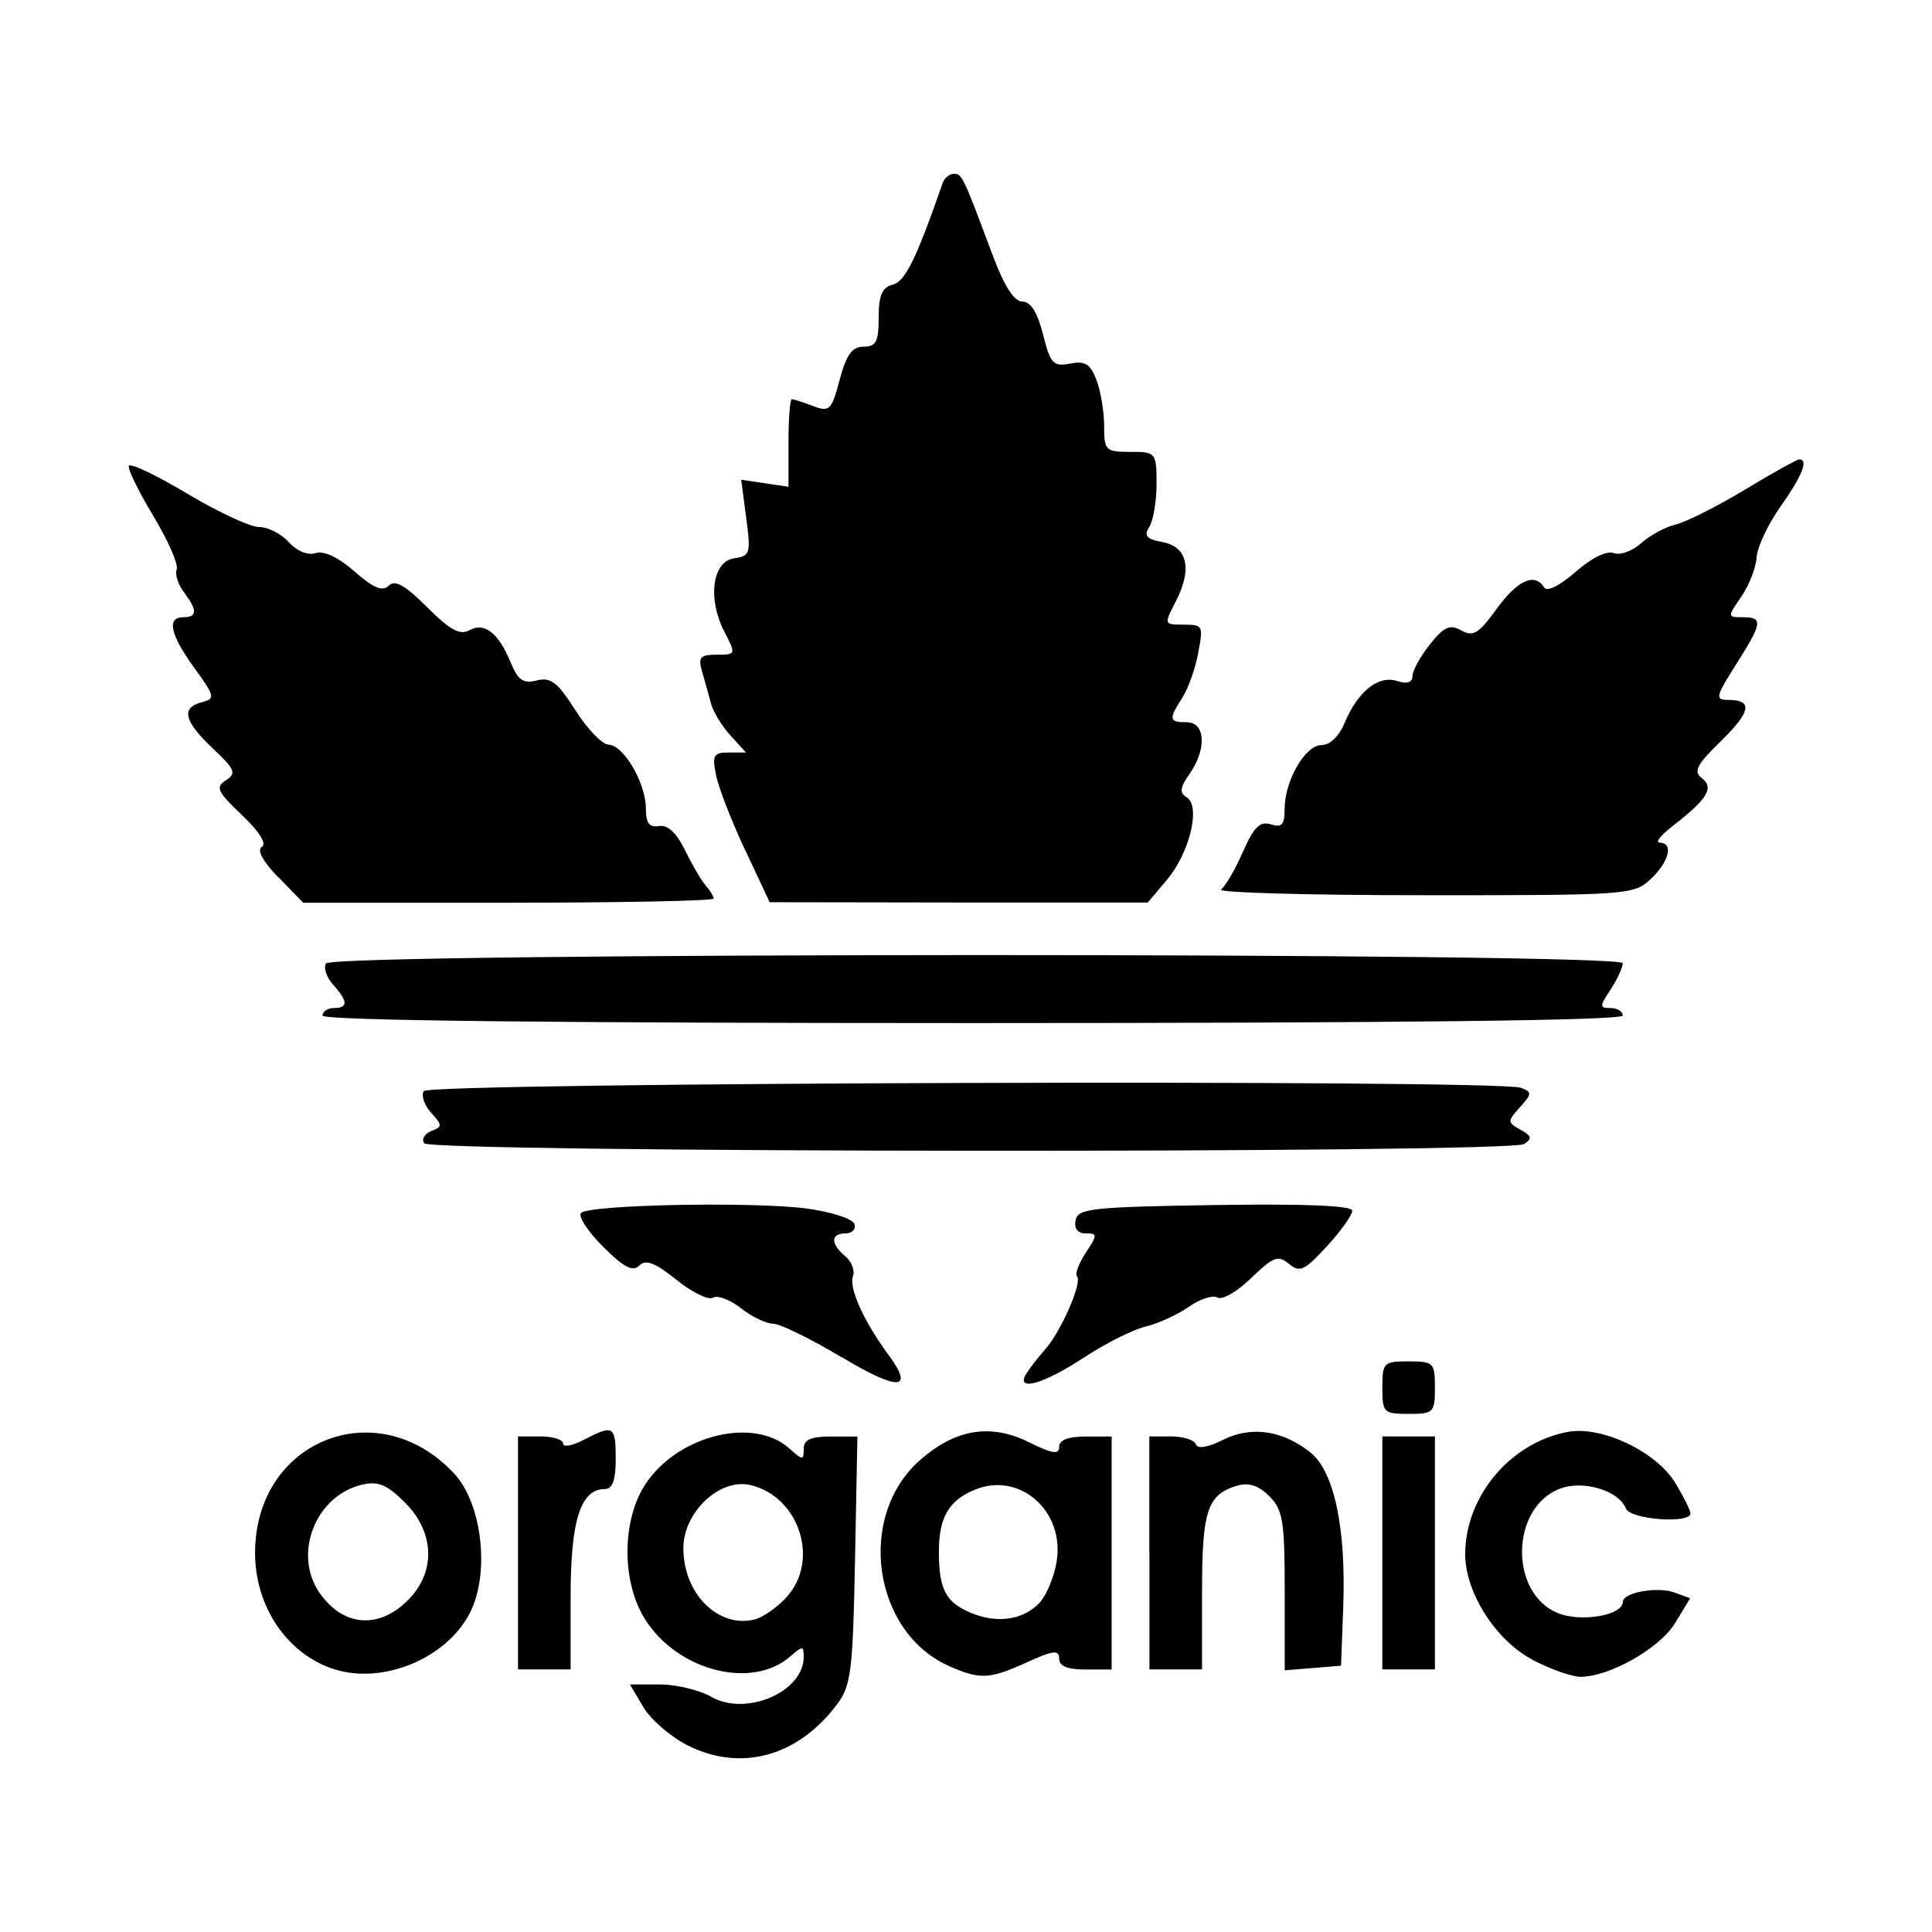
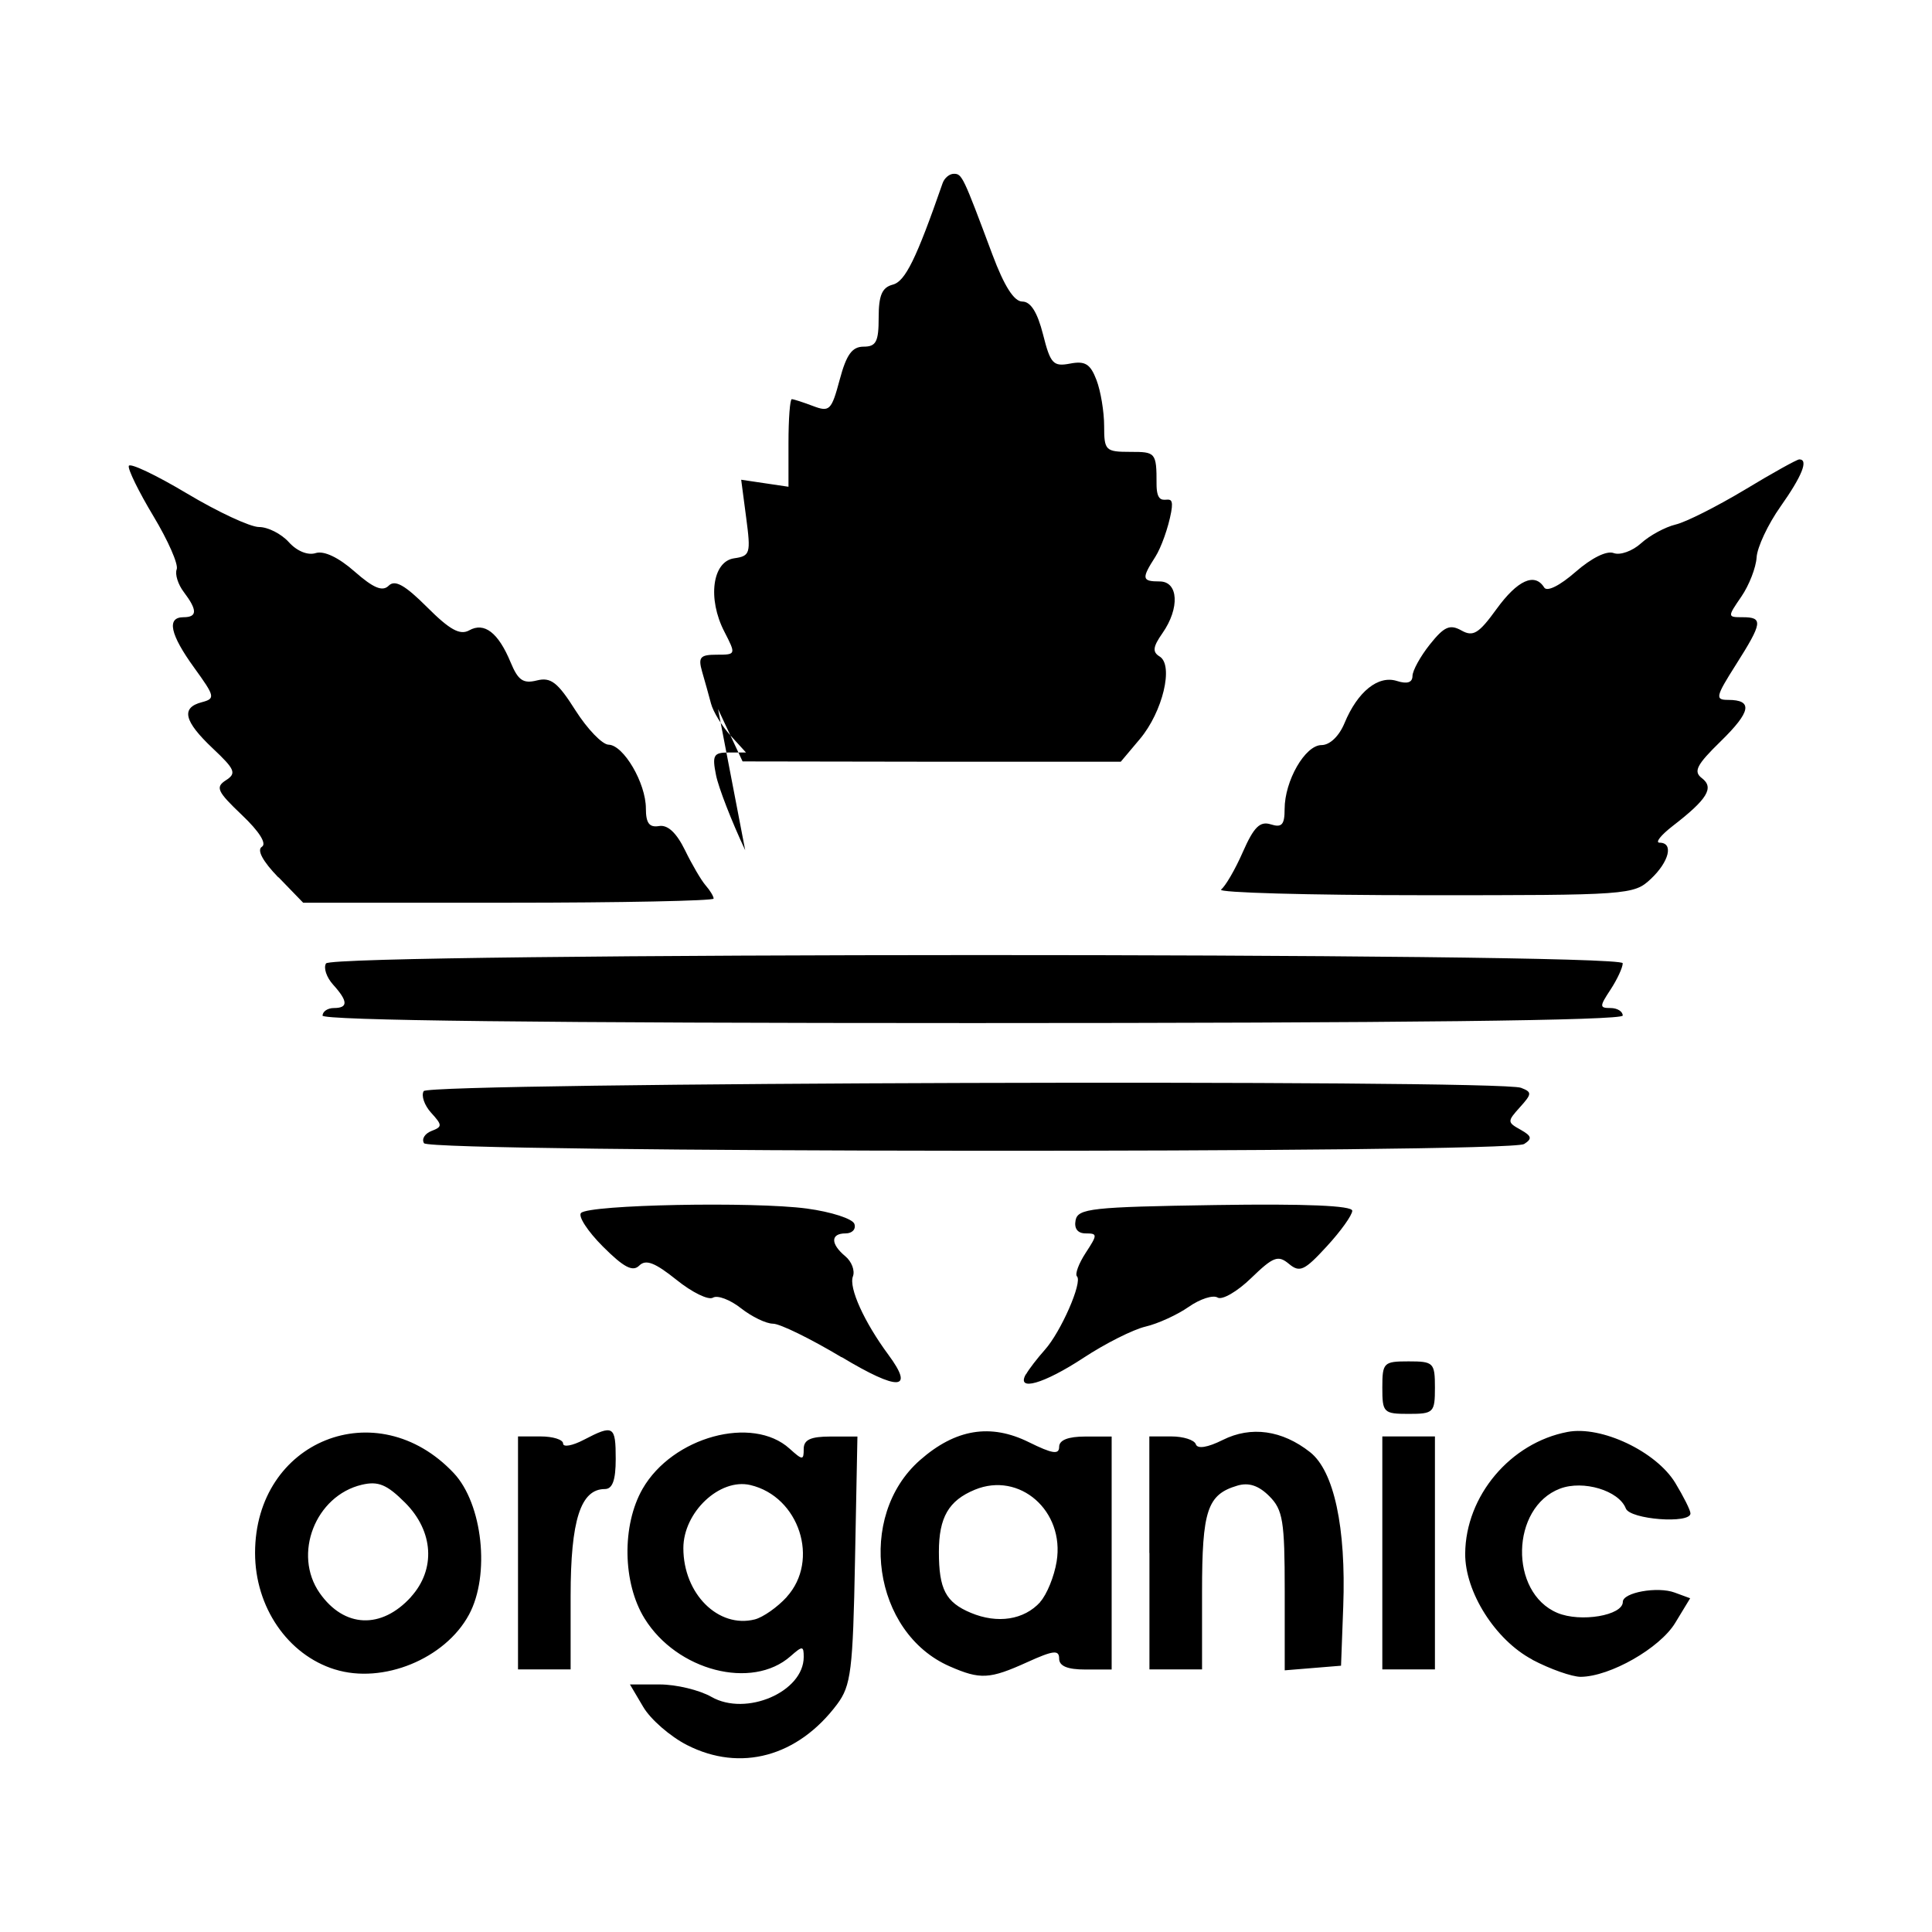
<svg xmlns="http://www.w3.org/2000/svg" width="1500" height="1500" viewBox="0 0 1500 1500">
  <svg x="100.0" y="134.933" width="1300" height="1230.133" viewBox="0 0 167.09 158.11">
    /2000/svg" viewBox="0 0 167.09 158.11"&gt;
-   <path id="path2841" d="M55.69,156.79c-1.66-.85-3.62-2.55-4.35-3.79l-1.33-2.25h2.98c1.64,0,3.96.56,5.15,1.24,3.46,1.98,9.21-.5,9.21-3.98,0-1.12-.12-1.13-1.31-.08-3.85,3.4-11.34,1.46-14.57-3.76-2.2-3.55-2.28-9.31-.2-12.94,2.98-5.19,10.96-7.37,14.67-4.01,1.3,1.17,1.41,1.18,1.41.03,0-.92.69-1.24,2.68-1.24h2.68l-.24,12.32c-.21,11.06-.4,12.53-1.78,14.39-3.92,5.24-9.64,6.8-14.98,4.08h0ZM65.65,142.02c3.33-3.66,1.25-10.03-3.63-11.17-3.05-.71-6.68,2.71-6.68,6.3,0,4.55,3.49,8.03,7.13,7.11.82-.21,2.26-1.22,3.19-2.24h0ZM20.56,149.25c-4.7-1.46-7.96-6.22-7.96-11.62,0-11.22,12.17-16.11,19.83-7.97,2.88,3.07,3.65,10.17,1.52,14.12-2.38,4.42-8.6,6.96-13.38,5.47h0ZM28.15,142.02c2.5-2.75,2.27-6.56-.58-9.41-1.82-1.82-2.68-2.17-4.31-1.79-4.64,1.09-6.92,6.94-4.21,10.81,2.44,3.48,6.15,3.64,9.11.39ZM81.93,148.95c-7.69-3.35-9.36-14.98-2.97-20.59,3.54-3.11,7.04-3.68,10.87-1.78,2.33,1.15,3.01,1.26,3.01.46,0-.68.9-1.03,2.62-1.03h2.62v23.25h-2.62c-1.79,0-2.62-.34-2.62-1.09,0-.89-.57-.83-3.19.36-3.75,1.7-4.68,1.75-7.72.42h0ZM90.95,142.51c.66-.73,1.4-2.54,1.64-4.03.82-5.05-3.7-9.01-8.17-7.16-2.61,1.08-3.58,2.76-3.58,6.2,0,3.73.68,5.03,3.18,6.08,2.67,1.12,5.32.71,6.94-1.08h0ZM140.06,148.27c-3.69-1.95-6.73-6.75-6.7-10.58.04-5.75,4.51-11.06,10.22-12.14,3.37-.64,8.83,1.95,10.74,5.08.83,1.37,1.52,2.74,1.52,3.05,0,1.07-6.03.61-6.45-.49-.69-1.79-4.25-2.86-6.57-1.98-4.92,1.87-5.09,10.37-.26,12.4,2.31.97,6.53.26,6.53-1.1,0-.94,3.47-1.56,5.17-.93l1.55.57-1.5,2.47c-1.53,2.51-6.48,5.34-9.42,5.37-.86,0-3.04-.76-4.84-1.71h0ZM38.84,137.63v-11.63h2.25c1.24,0,2.25.32,2.25.71s.93.22,2.06-.37c2.97-1.55,3.19-1.41,3.19,1.91,0,2.11-.32,3-1.08,3-2.42,0-3.42,3.1-3.42,10.67v7.33h-5.25v-11.63ZM101.84,137.63v-11.63h2.19c1.2,0,2.3.35,2.45.78.16.49,1.17.33,2.69-.43,2.82-1.41,5.92-.98,8.71,1.22,2.39,1.88,3.6,7.51,3.31,15.4l-.22,5.91-2.81.23-2.81.23v-7.92c0-6.99-.18-8.1-1.54-9.46-1.06-1.06-2.05-1.39-3.19-1.05-3,.89-3.52,2.46-3.52,10.61v7.73h-5.25v-11.62ZM125.09,137.63v-11.63h5.25v23.25h-5.25v-11.63ZM125.09,121.13c0-2.5.13-2.62,2.62-2.62s2.63.13,2.63,2.62-.13,2.62-2.63,2.62-2.62-.13-2.62-2.62ZM71.13,118.1c-3.07-1.84-6.15-3.35-6.84-3.35s-2.13-.7-3.21-1.55c-1.08-.85-2.34-1.32-2.78-1.05-.45.28-2.09-.52-3.65-1.78-2.15-1.72-3.05-2.07-3.71-1.42-.65.65-1.54.19-3.63-1.9-1.52-1.52-2.5-3.03-2.18-3.35.83-.83,17.22-1.15,22.53-.44,2.44.33,4.58,1.02,4.75,1.54.17.52-.22.94-.88.94-1.51,0-1.52,1.04-.03,2.28.64.53.98,1.44.76,2.01-.43,1.12,1.12,4.55,3.54,7.82,2.64,3.57,1.03,3.65-4.67.23h0ZM89.53,119.81c.29-.52,1.14-1.62,1.88-2.45,1.61-1.8,3.78-6.76,3.21-7.33-.22-.22.17-1.28.87-2.35,1.19-1.82,1.19-1.94,0-1.94-.8,0-1.17-.48-1.01-1.31.23-1.18,1.59-1.33,13.93-1.52,9.08-.14,13.68.06,13.68.57,0,.43-1.14,2.03-2.54,3.55-2.23,2.43-2.7,2.65-3.78,1.75-1.08-.9-1.56-.72-3.77,1.42-1.39,1.35-2.9,2.22-3.35,1.94-.45-.28-1.75.14-2.88.93-1.13.79-3.07,1.68-4.31,1.97-1.24.29-4.02,1.69-6.18,3.11-3.97,2.61-6.76,3.41-5.76,1.64h0ZM29.46,96.74c-.26-.42.08-.96.74-1.22,1.1-.42,1.1-.58-.03-1.82-.68-.75-1.01-1.72-.74-2.16.54-.87,107.26-1.19,109.5-.33,1.11.43,1.1.6-.11,1.94-1.27,1.41-1.27,1.5.06,2.24,1.12.63,1.19.9.36,1.43-1.49.95-109.2.87-109.78-.08h0ZM19.34,84c0-.41.51-.75,1.12-.75,1.45,0,1.42-.68-.07-2.33-.66-.73-.98-1.68-.71-2.12.68-1.1,129.4-1.12,129.4-.02,0,.43-.55,1.61-1.21,2.62-1.12,1.7-1.12,1.85,0,1.85.67,0,1.21.34,1.21.75,0,.49-22.13.75-64.88.75s-64.88-.26-64.88-.75h0ZM14.92,70.21c-1.55-1.6-2.16-2.73-1.64-3.05.51-.31-.26-1.53-2-3.18-2.46-2.34-2.66-2.77-1.59-3.46,1.08-.69.92-1.08-1.31-3.18-2.88-2.72-3.2-4.06-1.09-4.61,1.36-.36,1.31-.57-.75-3.42-2.43-3.35-2.79-5.06-1.08-5.06,1.39,0,1.39-.71.03-2.51-.58-.76-.9-1.78-.71-2.27.19-.49-.86-2.87-2.32-5.3S-.11,29.48,0,29.15c.11-.33,2.72.91,5.8,2.75s6.31,3.35,7.2,3.35,2.22.68,2.97,1.51c.81.9,1.9,1.34,2.68,1.09.82-.26,2.28.43,3.88,1.84,1.89,1.66,2.79,2.03,3.41,1.41s1.62-.06,3.83,2.15c2.26,2.26,3.28,2.82,4.2,2.31,1.51-.85,2.91.23,4.14,3.21.74,1.78,1.25,2.13,2.61,1.79,1.39-.35,2.08.18,3.85,2.98,1.19,1.87,2.68,3.42,3.31,3.43,1.5.04,3.72,3.84,3.72,6.36,0,1.47.34,1.92,1.31,1.76.87-.15,1.74.67,2.59,2.4.7,1.44,1.63,3.03,2.07,3.53s.79,1.09.79,1.31-9.22.41-20.48.41h-20.48l-2.46-2.54ZM61.51,67.5c-1.35-2.87-2.66-6.24-2.91-7.49-.4-1.99-.25-2.26,1.27-2.26h1.72l-1.54-1.69c-.85-.93-1.73-2.36-1.95-3.19s-.62-2.26-.89-3.19c-.41-1.44-.2-1.69,1.46-1.69,1.93,0,1.93-.02.76-2.3-1.7-3.29-1.2-7.01.98-7.32,1.6-.23,1.67-.48,1.2-4.04l-.5-3.8,2.36.35,2.36.35v-4.37c0-2.4.15-4.37.33-4.37s1.13.31,2.11.68c1.66.63,1.85.44,2.67-2.62.67-2.51,1.24-3.3,2.39-3.3,1.25,0,1.5-.5,1.5-2.91,0-2.22.34-3,1.41-3.28,1.24-.32,2.35-2.58,4.97-10.12.18-.52.68-.94,1.12-.94.82,0,.92.22,3.85,8.06,1.18,3.15,2.16,4.69,2.99,4.69s1.5,1.07,2.06,3.27c.74,2.94,1.02,3.24,2.7,2.92,1.51-.29,2.03.04,2.64,1.65.42,1.1.76,3.17.76,4.58,0,2.44.13,2.58,2.62,2.58s2.62.04,2.61,3.19c0,1.75-.33,3.69-.73,4.31-.56.88-.27,1.21,1.32,1.5,2.51.47,3,2.69,1.32,5.94-1.18,2.29-1.18,2.3.79,2.3s1.95.14,1.46,2.81c-.28,1.55-1,3.56-1.58,4.47-1.4,2.18-1.35,2.46.43,2.46,1.88,0,2.02,2.67.28,5.16-.96,1.37-1.02,1.88-.28,2.33,1.42.87.3,5.53-1.97,8.23l-1.91,2.27h-18.87s-18.87-.03-18.87-.03l-2.45-5.23ZM108.99,71.43c.42-.3,1.41-1.99,2.18-3.75,1.1-2.5,1.71-3.1,2.79-2.76,1.1.35,1.38.04,1.38-1.52,0-2.83,2.05-6.39,3.68-6.39.83,0,1.76-.89,2.3-2.2,1.3-3.13,3.35-4.79,5.22-4.2,1.03.33,1.55.16,1.56-.49,0-.54.79-1.97,1.74-3.16,1.42-1.78,1.99-2.03,3.14-1.39,1.17.66,1.73.32,3.51-2.14,2.09-2.88,3.81-3.66,4.75-2.15.28.46,1.55-.17,3.13-1.55,1.59-1.39,3.11-2.15,3.81-1.88.64.24,1.87-.2,2.73-.98.86-.78,2.41-1.62,3.45-1.87,1.03-.24,4.13-1.81,6.9-3.47,2.76-1.67,5.21-3.03,5.44-3.03.94,0,.29,1.64-1.87,4.7-1.26,1.78-2.33,4.07-2.39,5.08-.06,1.01-.74,2.77-1.52,3.91-1.4,2.04-1.4,2.06.14,2.06,2.05,0,1.97.55-.68,4.73-2.03,3.2-2.1,3.52-.79,3.52,2.51,0,2.3,1.17-.73,4.13-2.42,2.36-2.75,3.02-1.88,3.68,1.25.95.55,2.1-2.91,4.77-1.19.92-1.78,1.67-1.31,1.67,1.42,0,.96,1.89-.88,3.62-1.7,1.59-2.2,1.63-22.69,1.62-11.52,0-20.6-.26-20.18-.56h0Z" />
+   <path id="path2841" d="M55.69,156.79c-1.66-.85-3.62-2.55-4.35-3.79l-1.33-2.25h2.98c1.64,0,3.96.56,5.15,1.24,3.46,1.98,9.21-.5,9.21-3.98,0-1.12-.12-1.13-1.31-.08-3.85,3.4-11.34,1.46-14.57-3.76-2.2-3.55-2.28-9.31-.2-12.94,2.98-5.19,10.96-7.37,14.67-4.01,1.3,1.17,1.41,1.18,1.41.03,0-.92.69-1.24,2.68-1.24h2.68l-.24,12.32c-.21,11.06-.4,12.53-1.78,14.39-3.92,5.24-9.64,6.8-14.98,4.08h0ZM65.65,142.02c3.33-3.66,1.25-10.03-3.63-11.17-3.05-.71-6.68,2.71-6.68,6.3,0,4.55,3.49,8.03,7.13,7.11.82-.21,2.26-1.22,3.19-2.24h0ZM20.56,149.25c-4.7-1.46-7.96-6.22-7.96-11.62,0-11.22,12.17-16.11,19.83-7.97,2.88,3.07,3.65,10.17,1.52,14.12-2.38,4.42-8.6,6.96-13.38,5.47h0ZM28.15,142.02c2.5-2.75,2.27-6.56-.58-9.41-1.82-1.82-2.68-2.17-4.31-1.79-4.64,1.09-6.92,6.94-4.21,10.81,2.44,3.48,6.15,3.64,9.11.39ZM81.93,148.95c-7.69-3.35-9.36-14.98-2.97-20.59,3.54-3.11,7.04-3.68,10.87-1.78,2.33,1.15,3.01,1.26,3.01.46,0-.68.9-1.03,2.62-1.03h2.62v23.25h-2.62c-1.79,0-2.62-.34-2.62-1.09,0-.89-.57-.83-3.19.36-3.75,1.7-4.68,1.75-7.72.42h0ZM90.95,142.51c.66-.73,1.4-2.54,1.64-4.03.82-5.05-3.7-9.01-8.17-7.16-2.61,1.08-3.58,2.76-3.58,6.2,0,3.73.68,5.03,3.18,6.08,2.67,1.12,5.32.71,6.94-1.08h0ZM140.06,148.27c-3.69-1.95-6.73-6.75-6.7-10.58.04-5.75,4.51-11.06,10.22-12.14,3.37-.64,8.83,1.95,10.74,5.08.83,1.37,1.52,2.74,1.52,3.05,0,1.07-6.03.61-6.45-.49-.69-1.79-4.25-2.86-6.57-1.98-4.92,1.87-5.09,10.37-.26,12.4,2.31.97,6.53.26,6.53-1.1,0-.94,3.47-1.56,5.17-.93l1.55.57-1.5,2.47c-1.53,2.51-6.48,5.34-9.42,5.37-.86,0-3.04-.76-4.84-1.71h0ZM38.84,137.63v-11.63h2.25c1.24,0,2.25.32,2.25.71s.93.22,2.06-.37c2.97-1.55,3.19-1.41,3.19,1.91,0,2.11-.32,3-1.08,3-2.42,0-3.42,3.1-3.42,10.67v7.33h-5.25v-11.63ZM101.84,137.63v-11.63h2.19c1.2,0,2.3.35,2.45.78.16.49,1.17.33,2.69-.43,2.82-1.41,5.92-.98,8.71,1.22,2.39,1.88,3.6,7.51,3.31,15.4l-.22,5.91-2.81.23-2.81.23v-7.92c0-6.99-.18-8.1-1.54-9.46-1.06-1.06-2.05-1.39-3.19-1.05-3,.89-3.52,2.46-3.52,10.61v7.73h-5.25v-11.62ZM125.09,137.63v-11.63h5.25v23.25h-5.25v-11.63ZM125.09,121.13c0-2.5.13-2.62,2.62-2.62s2.63.13,2.63,2.62-.13,2.62-2.63,2.62-2.62-.13-2.62-2.62ZM71.13,118.1c-3.07-1.84-6.15-3.35-6.84-3.35s-2.13-.7-3.21-1.55c-1.08-.85-2.34-1.32-2.78-1.05-.45.28-2.09-.52-3.65-1.78-2.15-1.72-3.05-2.07-3.71-1.42-.65.65-1.54.19-3.63-1.9-1.52-1.52-2.5-3.03-2.18-3.35.83-.83,17.22-1.15,22.53-.44,2.44.33,4.58,1.02,4.75,1.54.17.52-.22.94-.88.94-1.51,0-1.52,1.04-.03,2.28.64.53.98,1.44.76,2.01-.43,1.12,1.12,4.55,3.54,7.82,2.64,3.57,1.03,3.65-4.67.23h0ZM89.53,119.81c.29-.52,1.14-1.62,1.88-2.45,1.61-1.8,3.78-6.76,3.21-7.33-.22-.22.17-1.28.87-2.35,1.19-1.82,1.19-1.94,0-1.94-.8,0-1.17-.48-1.01-1.31.23-1.18,1.59-1.33,13.93-1.52,9.08-.14,13.68.06,13.68.57,0,.43-1.14,2.03-2.54,3.55-2.23,2.43-2.7,2.65-3.78,1.75-1.08-.9-1.56-.72-3.77,1.42-1.39,1.35-2.9,2.22-3.35,1.94-.45-.28-1.75.14-2.88.93-1.13.79-3.07,1.68-4.31,1.97-1.24.29-4.02,1.69-6.18,3.11-3.97,2.61-6.76,3.41-5.76,1.64h0ZM29.46,96.74c-.26-.42.08-.96.74-1.22,1.1-.42,1.1-.58-.03-1.82-.68-.75-1.01-1.72-.74-2.16.54-.87,107.26-1.19,109.5-.33,1.11.43,1.1.6-.11,1.94-1.27,1.41-1.27,1.5.06,2.24,1.12.63,1.19.9.36,1.43-1.49.95-109.2.87-109.78-.08h0ZM19.34,84c0-.41.51-.75,1.12-.75,1.45,0,1.42-.68-.07-2.33-.66-.73-.98-1.68-.71-2.12.68-1.1,129.4-1.12,129.4-.02,0,.43-.55,1.61-1.21,2.62-1.12,1.7-1.12,1.85,0,1.85.67,0,1.21.34,1.21.75,0,.49-22.13.75-64.88.75s-64.88-.26-64.88-.75h0ZM14.92,70.21c-1.55-1.6-2.16-2.73-1.64-3.05.51-.31-.26-1.53-2-3.18-2.46-2.34-2.66-2.77-1.59-3.46,1.08-.69.92-1.08-1.31-3.18-2.88-2.72-3.2-4.06-1.09-4.61,1.36-.36,1.31-.57-.75-3.42-2.43-3.35-2.79-5.06-1.08-5.06,1.39,0,1.39-.71.03-2.51-.58-.76-.9-1.78-.71-2.27.19-.49-.86-2.87-2.32-5.3S-.11,29.48,0,29.15c.11-.33,2.72.91,5.8,2.75s6.31,3.35,7.2,3.35,2.22.68,2.97,1.51c.81.9,1.9,1.34,2.68,1.09.82-.26,2.28.43,3.88,1.84,1.89,1.66,2.79,2.03,3.41,1.41s1.62-.06,3.83,2.15c2.26,2.26,3.28,2.82,4.2,2.31,1.51-.85,2.91.23,4.14,3.21.74,1.78,1.25,2.13,2.61,1.79,1.39-.35,2.08.18,3.85,2.98,1.19,1.87,2.68,3.42,3.31,3.43,1.5.04,3.72,3.84,3.72,6.36,0,1.47.34,1.92,1.31,1.76.87-.15,1.74.67,2.59,2.4.7,1.44,1.63,3.03,2.07,3.53s.79,1.09.79,1.31-9.22.41-20.48.41h-20.48l-2.46-2.54ZM61.51,67.5c-1.35-2.87-2.66-6.24-2.91-7.49-.4-1.99-.25-2.26,1.27-2.26h1.72l-1.54-1.69c-.85-.93-1.73-2.36-1.95-3.19s-.62-2.26-.89-3.19c-.41-1.44-.2-1.69,1.46-1.69,1.93,0,1.93-.02.76-2.3-1.7-3.29-1.2-7.01.98-7.32,1.6-.23,1.67-.48,1.2-4.04l-.5-3.8,2.36.35,2.36.35v-4.37c0-2.4.15-4.37.33-4.37s1.13.31,2.11.68c1.66.63,1.85.44,2.67-2.62.67-2.51,1.24-3.3,2.39-3.3,1.25,0,1.5-.5,1.5-2.91,0-2.22.34-3,1.41-3.28,1.24-.32,2.35-2.58,4.97-10.12.18-.52.68-.94,1.12-.94.82,0,.92.22,3.85,8.06,1.18,3.15,2.16,4.69,2.99,4.69s1.5,1.07,2.06,3.27c.74,2.94,1.02,3.24,2.7,2.92,1.51-.29,2.03.04,2.64,1.65.42,1.1.76,3.17.76,4.58,0,2.44.13,2.58,2.62,2.58s2.62.04,2.61,3.19s1.95.14,1.46,2.81c-.28,1.55-1,3.56-1.58,4.47-1.4,2.18-1.35,2.46.43,2.46,1.88,0,2.02,2.67.28,5.16-.96,1.37-1.02,1.88-.28,2.33,1.42.87.3,5.53-1.97,8.23l-1.91,2.27h-18.87s-18.87-.03-18.87-.03l-2.45-5.23ZM108.99,71.43c.42-.3,1.41-1.99,2.18-3.75,1.1-2.5,1.71-3.1,2.79-2.76,1.1.35,1.38.04,1.38-1.52,0-2.83,2.05-6.39,3.68-6.39.83,0,1.76-.89,2.3-2.2,1.3-3.13,3.35-4.79,5.22-4.2,1.03.33,1.55.16,1.56-.49,0-.54.79-1.97,1.74-3.16,1.42-1.78,1.99-2.03,3.14-1.39,1.17.66,1.73.32,3.51-2.14,2.09-2.88,3.81-3.66,4.75-2.15.28.46,1.55-.17,3.13-1.55,1.59-1.39,3.11-2.15,3.81-1.88.64.24,1.87-.2,2.73-.98.86-.78,2.41-1.62,3.45-1.87,1.03-.24,4.13-1.81,6.9-3.47,2.76-1.67,5.21-3.03,5.44-3.03.94,0,.29,1.64-1.87,4.7-1.26,1.78-2.33,4.07-2.39,5.08-.06,1.01-.74,2.77-1.52,3.91-1.4,2.04-1.4,2.06.14,2.06,2.05,0,1.97.55-.68,4.73-2.03,3.2-2.1,3.52-.79,3.52,2.51,0,2.3,1.17-.73,4.13-2.42,2.36-2.75,3.02-1.88,3.68,1.25.95.55,2.1-2.91,4.77-1.19.92-1.78,1.67-1.31,1.67,1.42,0,.96,1.89-.88,3.62-1.7,1.59-2.2,1.63-22.69,1.62-11.52,0-20.6-.26-20.18-.56h0Z" />
  </svg>
</svg>